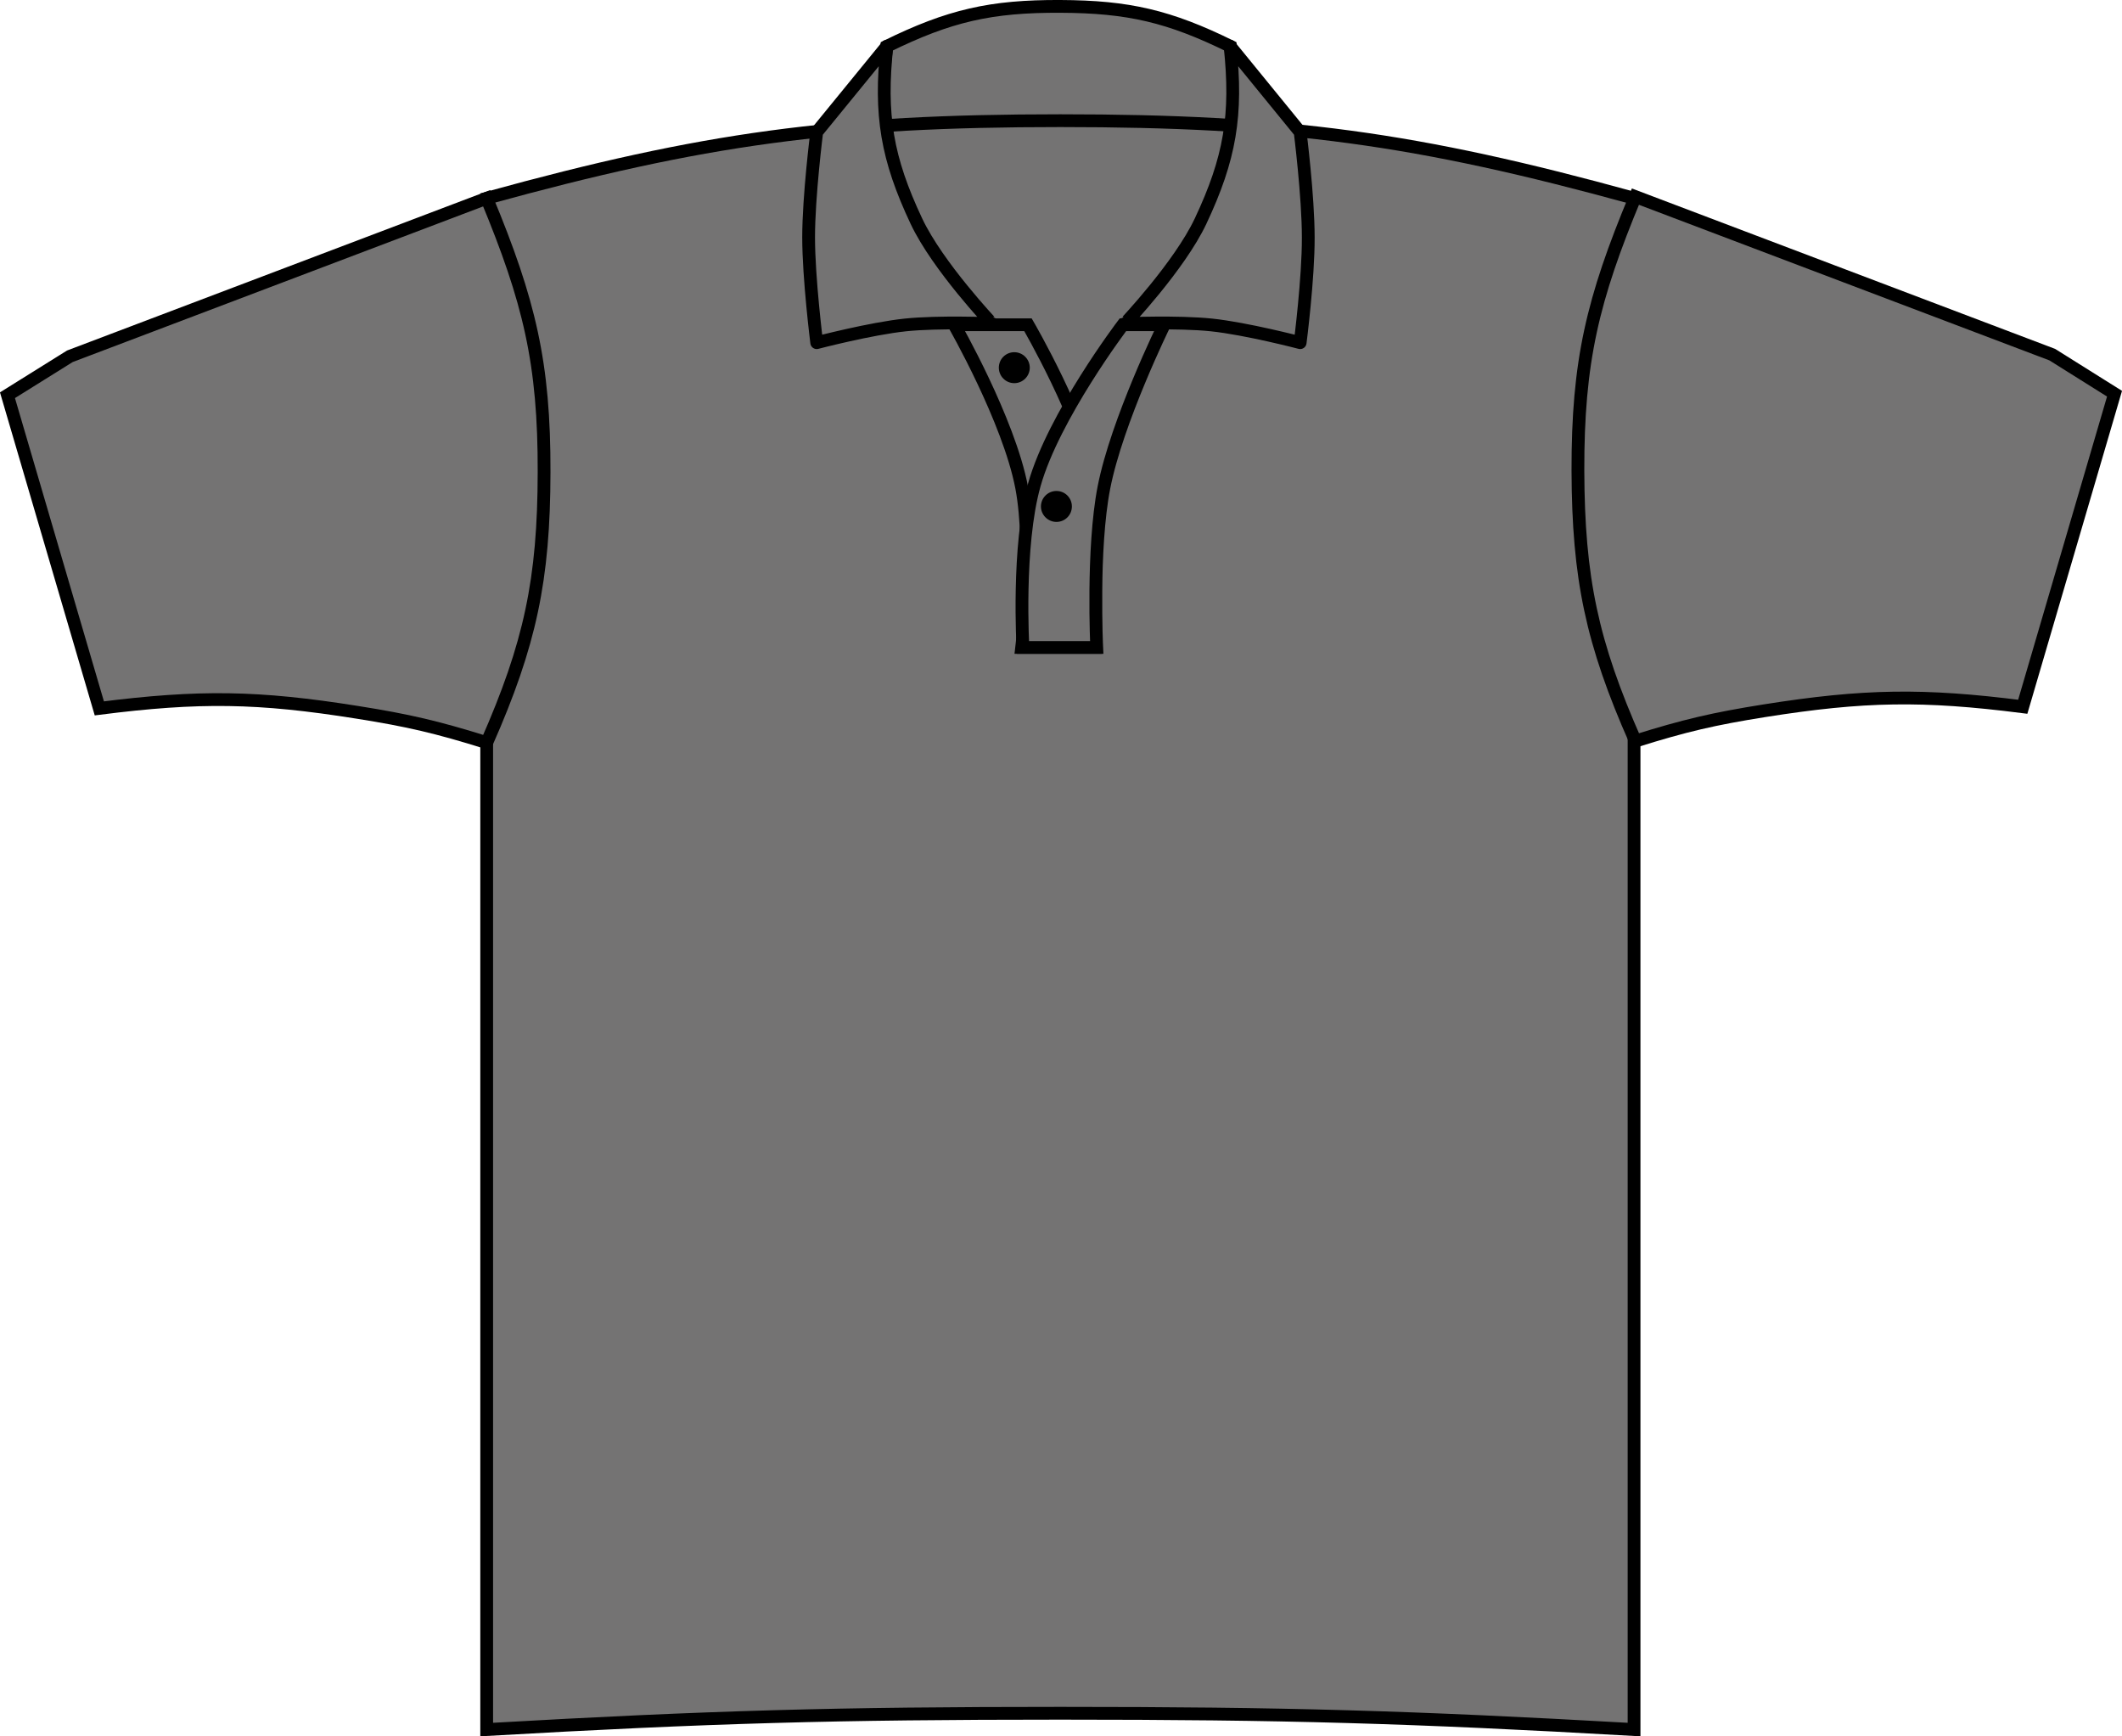
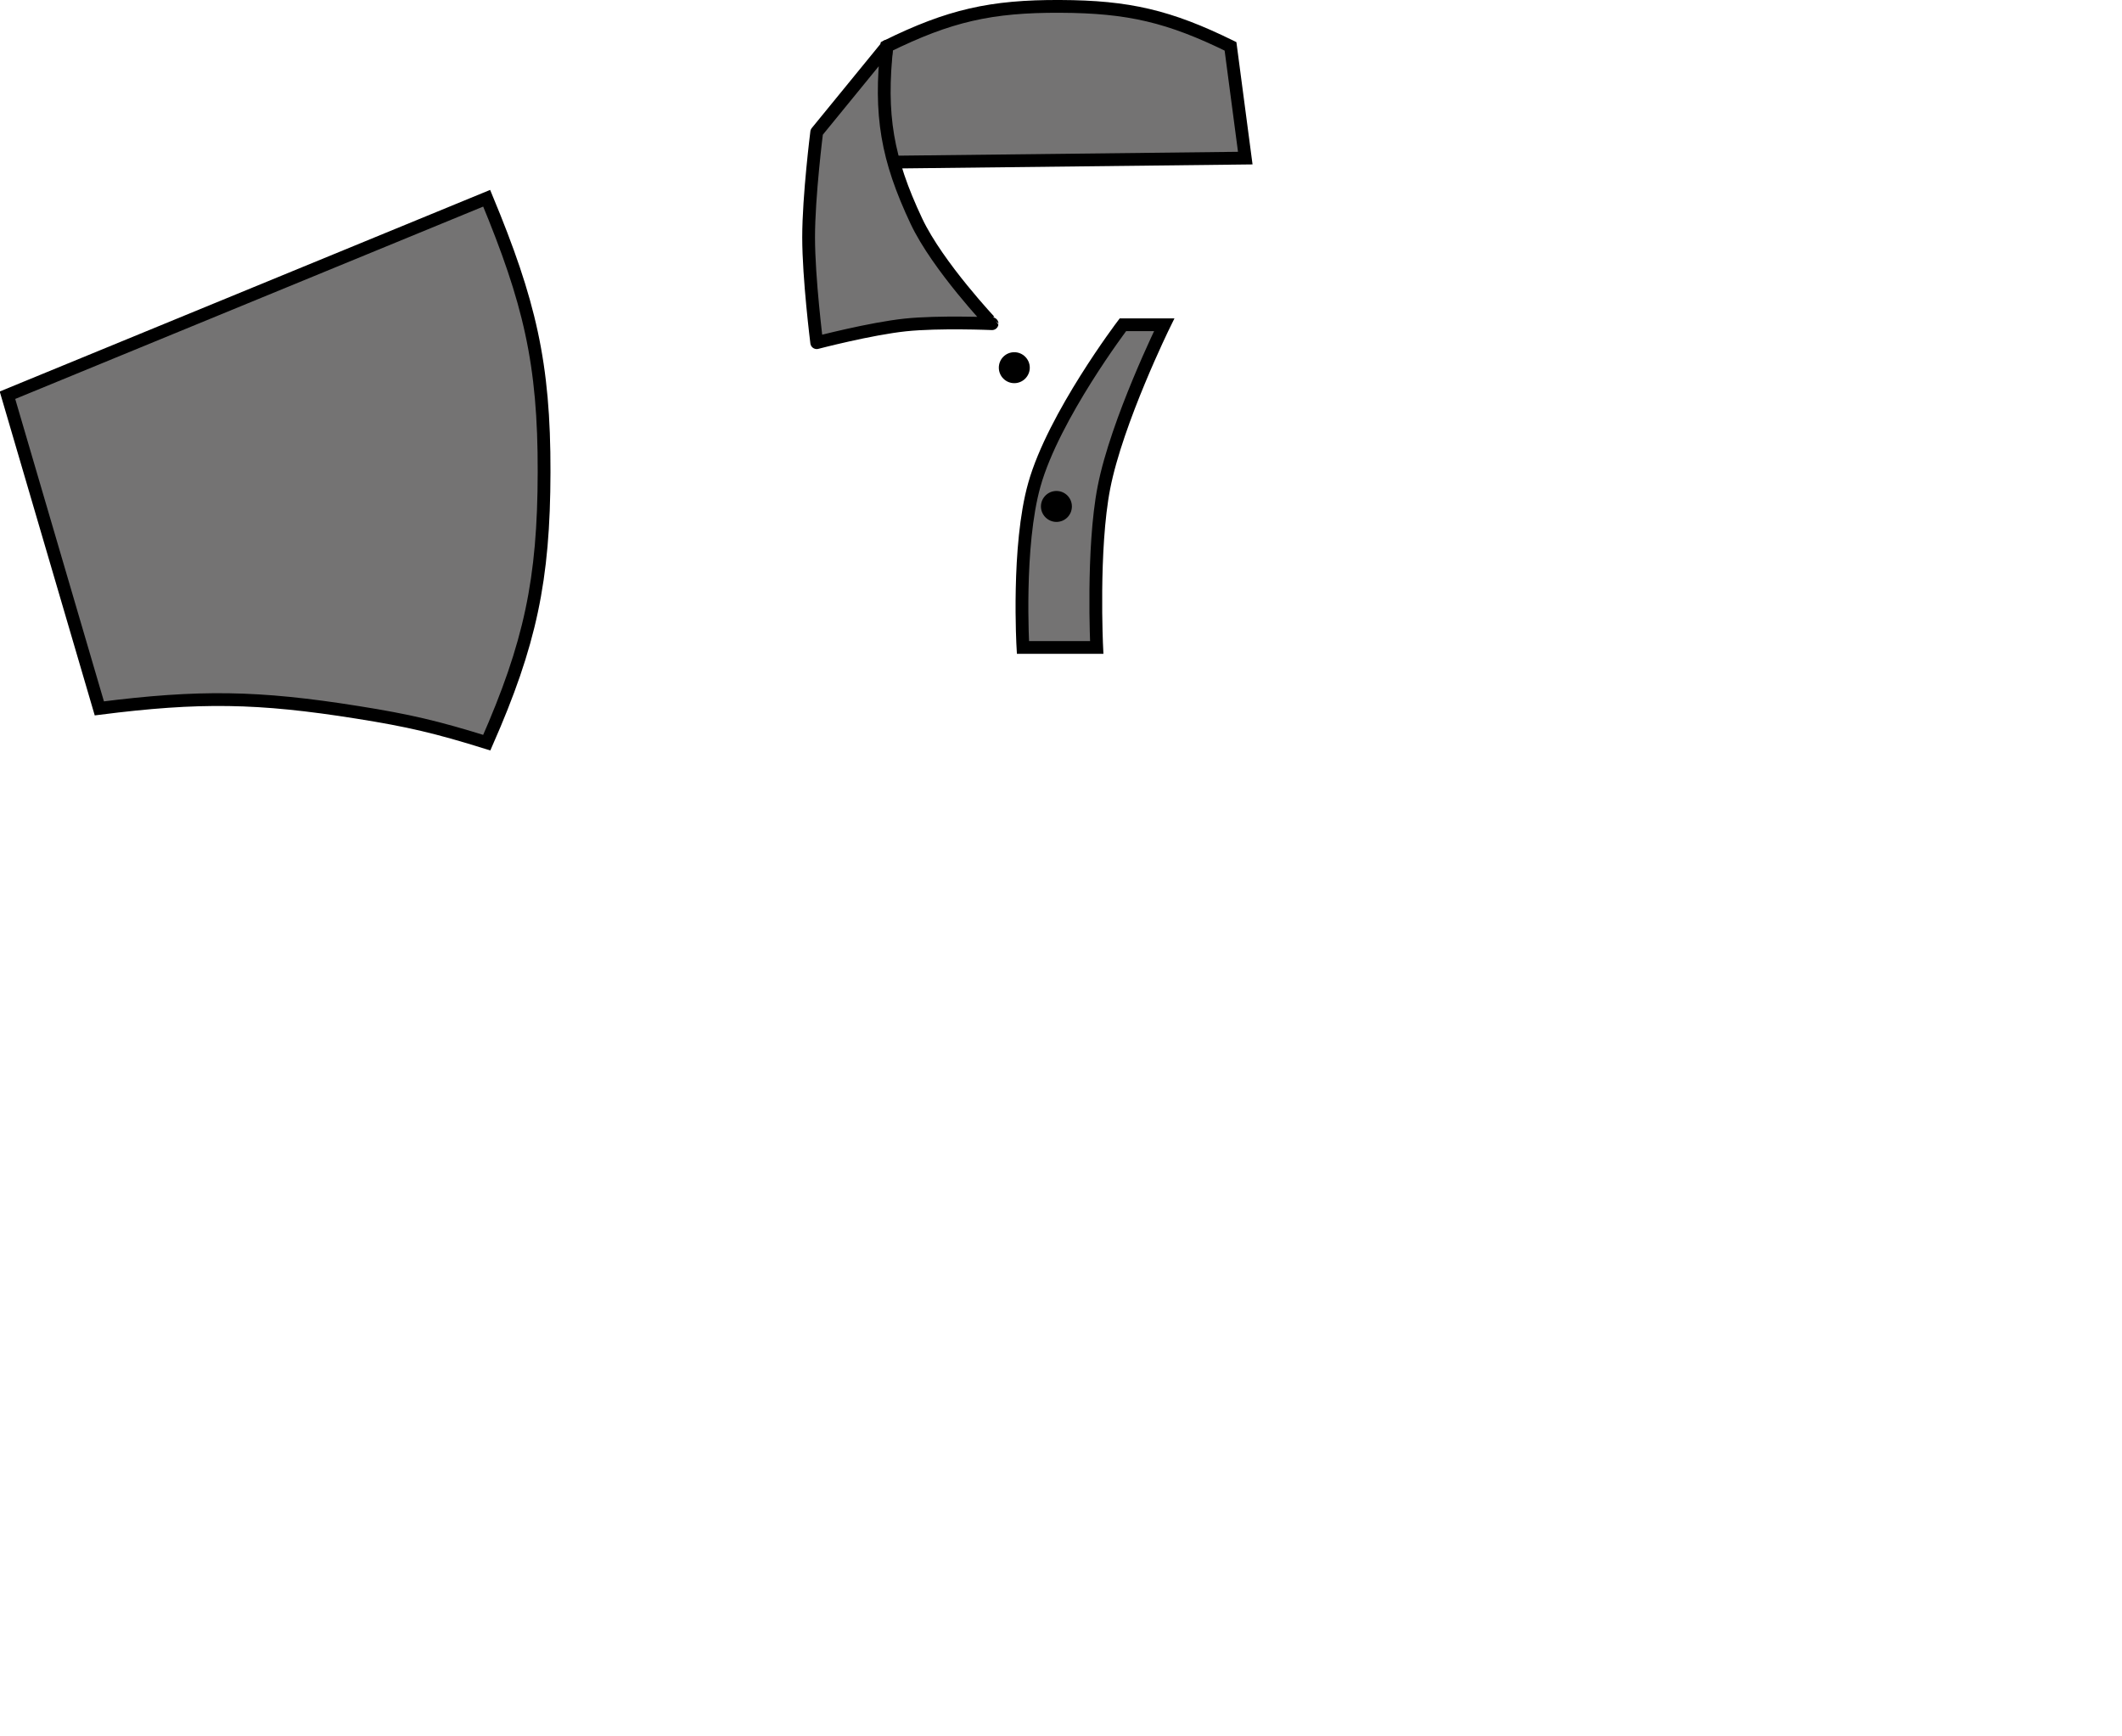
<svg xmlns="http://www.w3.org/2000/svg" version="1.1" id="charcoal" x="0px" y="0px" viewBox="0 0 23.584 19.295" style="enable-background:new 0 0 23.584 19.295;" xml:space="preserve">
  <g>
    <path style="fill:#747373;stroke:#000000;stroke-width:0.142;stroke-miterlimit:3.864;" d="M9.855,0.515   c0.693-0.341,1.158-0.448,1.93-0.444c0.758,0.003,1.211,0.11,1.891,0.444l0.164,1.242L9.714,1.804L9.855,0.515L9.855,0.515z" />
-     <path style="fill:#747373;stroke:#000000;stroke-width:0.142;stroke-miterlimit:3.864;" d="M5.409,2.203   c2.418-0.666,3.865-0.862,6.375-0.862c2.51,0,3.957,0.196,6.377,0.862V19.22c-2.484-0.141-3.889-0.181-6.377-0.181   c-2.486,0-3.893,0.039-6.375,0.181V2.203L5.409,2.203z" />
-     <path style="fill:#747373;stroke:#000000;stroke-width:0.142;stroke-miterlimit:3.864;" d="M10.605,3.609h0.82   c0,0,0.606,1.039,0.75,1.777v1.809h-0.82c0,0,0.129-1.096,0-1.777C11.212,4.668,10.605,3.609,10.605,3.609L10.605,3.609z" />
    <path style="fill-rule:evenodd;clip-rule:evenodd;fill:#747373;stroke:#000000;stroke-width:0.142;stroke-miterlimit:3.864;" d="   M12.939,3.609H12.48c0,0-0.77,1.015-0.984,1.777c-0.193,0.681-0.127,1.809-0.127,1.809h0.82c0,0-0.053-1.096,0.08-1.777   C12.413,4.68,12.939,3.609,12.939,3.609L12.939,3.609z" />
    <path d="M11.569,5.628c0-0.095,0.078-0.172,0.172-0.172c0.096,0,0.172,0.077,0.172,0.172c0,0.095-0.076,0.172-0.172,0.172   C11.648,5.8,11.569,5.723,11.569,5.628L11.569,5.628z" />
    <path d="M11.101,4.086c0-0.095,0.076-0.172,0.172-0.172c0.094,0,0.172,0.077,0.172,0.172c0,0.095-0.078,0.172-0.172,0.172   C11.177,4.258,11.101,4.18,11.101,4.086L11.101,4.086z" />
-     <path style="fill:#747373;stroke:#000000;stroke-width:0.142;stroke-miterlimit:3.864;" d="M0.083,4.392l1.021,3.48   C2.214,7.731,2.868,7.74,3.972,7.916c0.568,0.09,0.887,0.165,1.438,0.337c0.482-1.096,0.635-1.808,0.637-3.006   C6.05,4.034,5.884,3.348,5.409,2.203L0.777,3.959L0.083,4.392L0.083,4.392z" />
+     <path style="fill:#747373;stroke:#000000;stroke-width:0.142;stroke-miterlimit:3.864;" d="M0.083,4.392l1.021,3.48   C2.214,7.731,2.868,7.74,3.972,7.916c0.568,0.09,0.887,0.165,1.438,0.337c0.482-1.096,0.635-1.808,0.637-3.006   C6.05,4.034,5.884,3.348,5.409,2.203L0.083,4.392L0.083,4.392z" />
    <path style="fill:#747373;" d="M10.179,2.458c-0.328-0.696-0.41-1.18-0.328-1.945L9.071,1.467c0,0-0.09,0.712-0.092,1.169   c0,0.458,0.092,1.171,0.092,1.171s0.596-0.157,0.986-0.197c0.373-0.039,0.963-0.013,0.963-0.013S10.415,2.957,10.179,2.458   L10.179,2.458z" />
-     <path style="fill:#747373;" d="M13.341,2.477c0.328-0.696,0.41-1.18,0.33-1.945l0.779,0.955c0,0,0.09,0.712,0.09,1.169   c0,0.459-0.09,1.172-0.09,1.172s-0.596-0.157-0.986-0.197c-0.373-0.039-0.963-0.014-0.963-0.014S13.107,2.976,13.341,2.477   L13.341,2.477z" />
-     <path style="fill:#747373;stroke:#000000;stroke-width:0.142;stroke-miterlimit:3.864;" d="M23.501,4.375l-1.02,3.479   c-1.109-0.141-1.764-0.131-2.869,0.044c-0.566,0.09-0.887,0.165-1.436,0.337c-0.484-1.096-0.635-1.808-0.639-3.006   c-0.002-1.213,0.162-1.899,0.639-3.044l4.633,1.756L23.501,4.375L23.501,4.375z" />
-     <path style="fill:#747373;stroke:#000000;stroke-width:0.142;stroke-linejoin:round;stroke-miterlimit:3;" d="M13.343,2.458   c0.328-0.696,0.41-1.18,0.328-1.945l0.779,0.955c0,0,0.09,0.711,0.09,1.169c0.002,0.458-0.09,1.171-0.09,1.171   s-0.596-0.156-0.986-0.197c-0.373-0.039-0.963-0.014-0.963-0.014S13.107,2.958,13.343,2.458L13.343,2.458z" />
    <path style="fill:#747373;stroke:#000000;stroke-width:0.142;stroke-linejoin:round;stroke-miterlimit:3;" d="M10.185,2.458   c-0.328-0.696-0.41-1.18-0.328-1.945L9.077,1.468c0,0-0.09,0.711-0.09,1.169c0,0.458,0.09,1.171,0.09,1.171   s0.596-0.156,0.986-0.197c0.373-0.039,0.963-0.014,0.963-0.014S10.421,2.958,10.185,2.458L10.185,2.458z" />
  </g>
</svg>